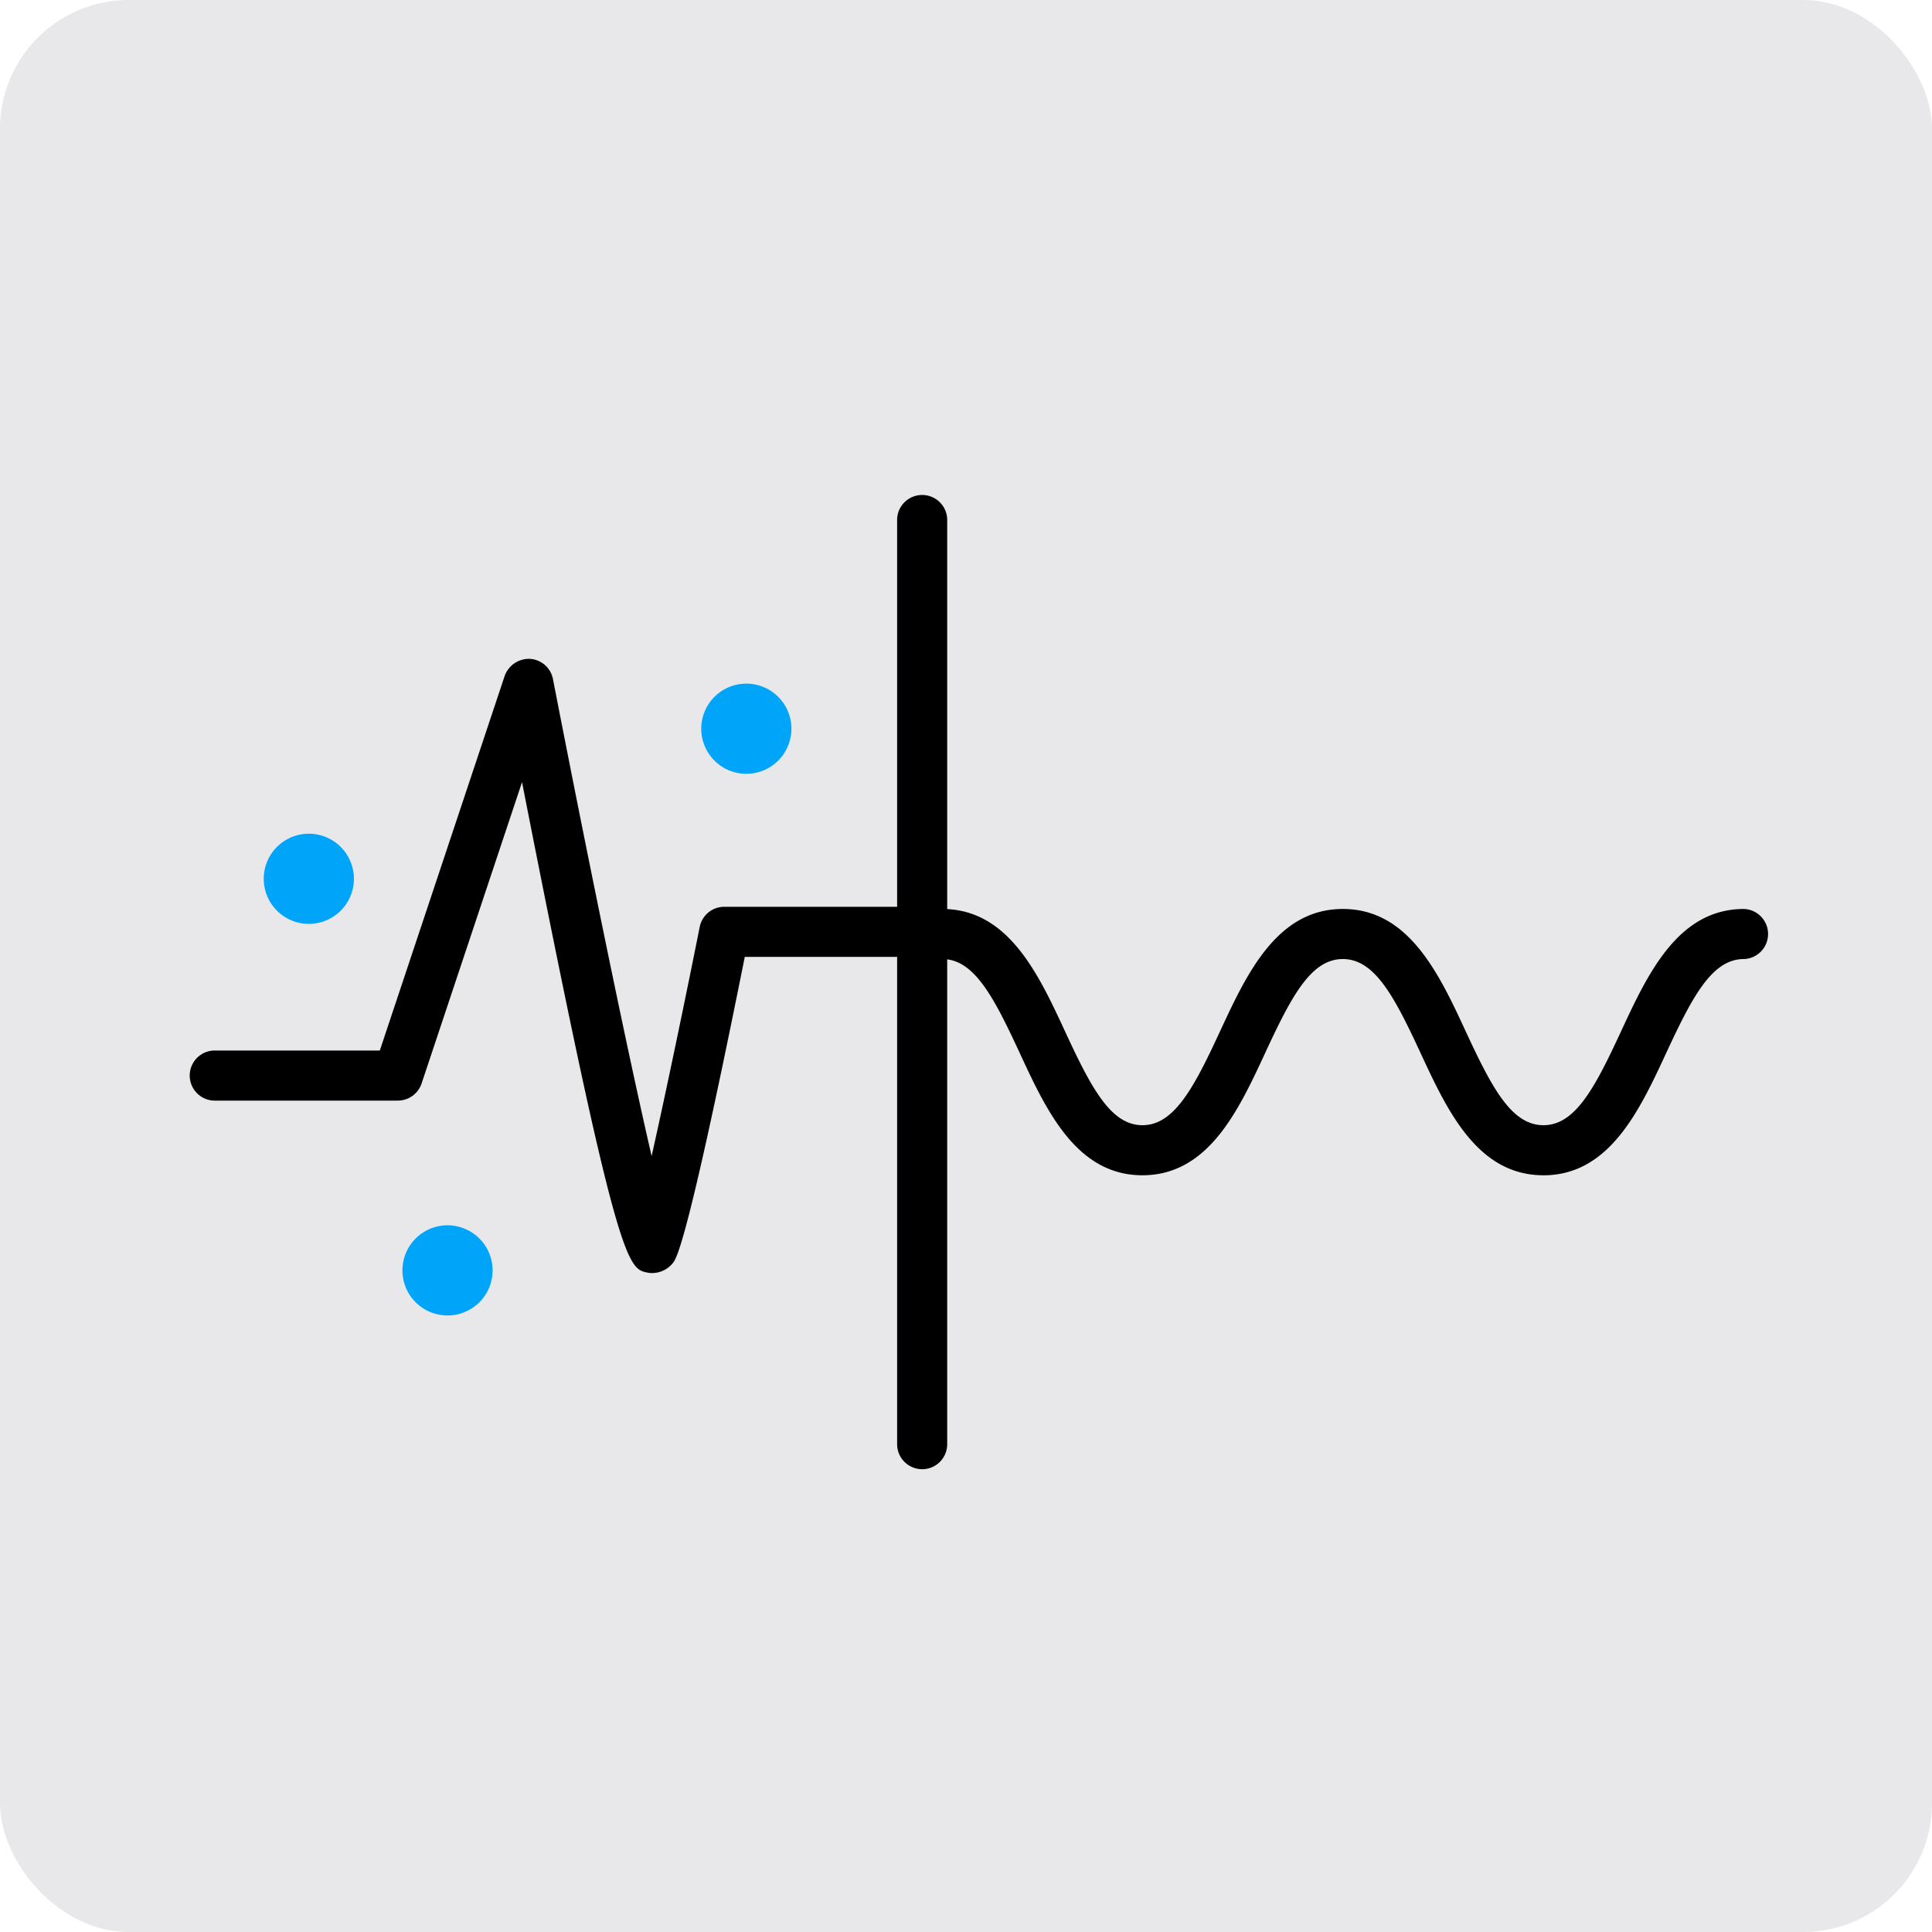
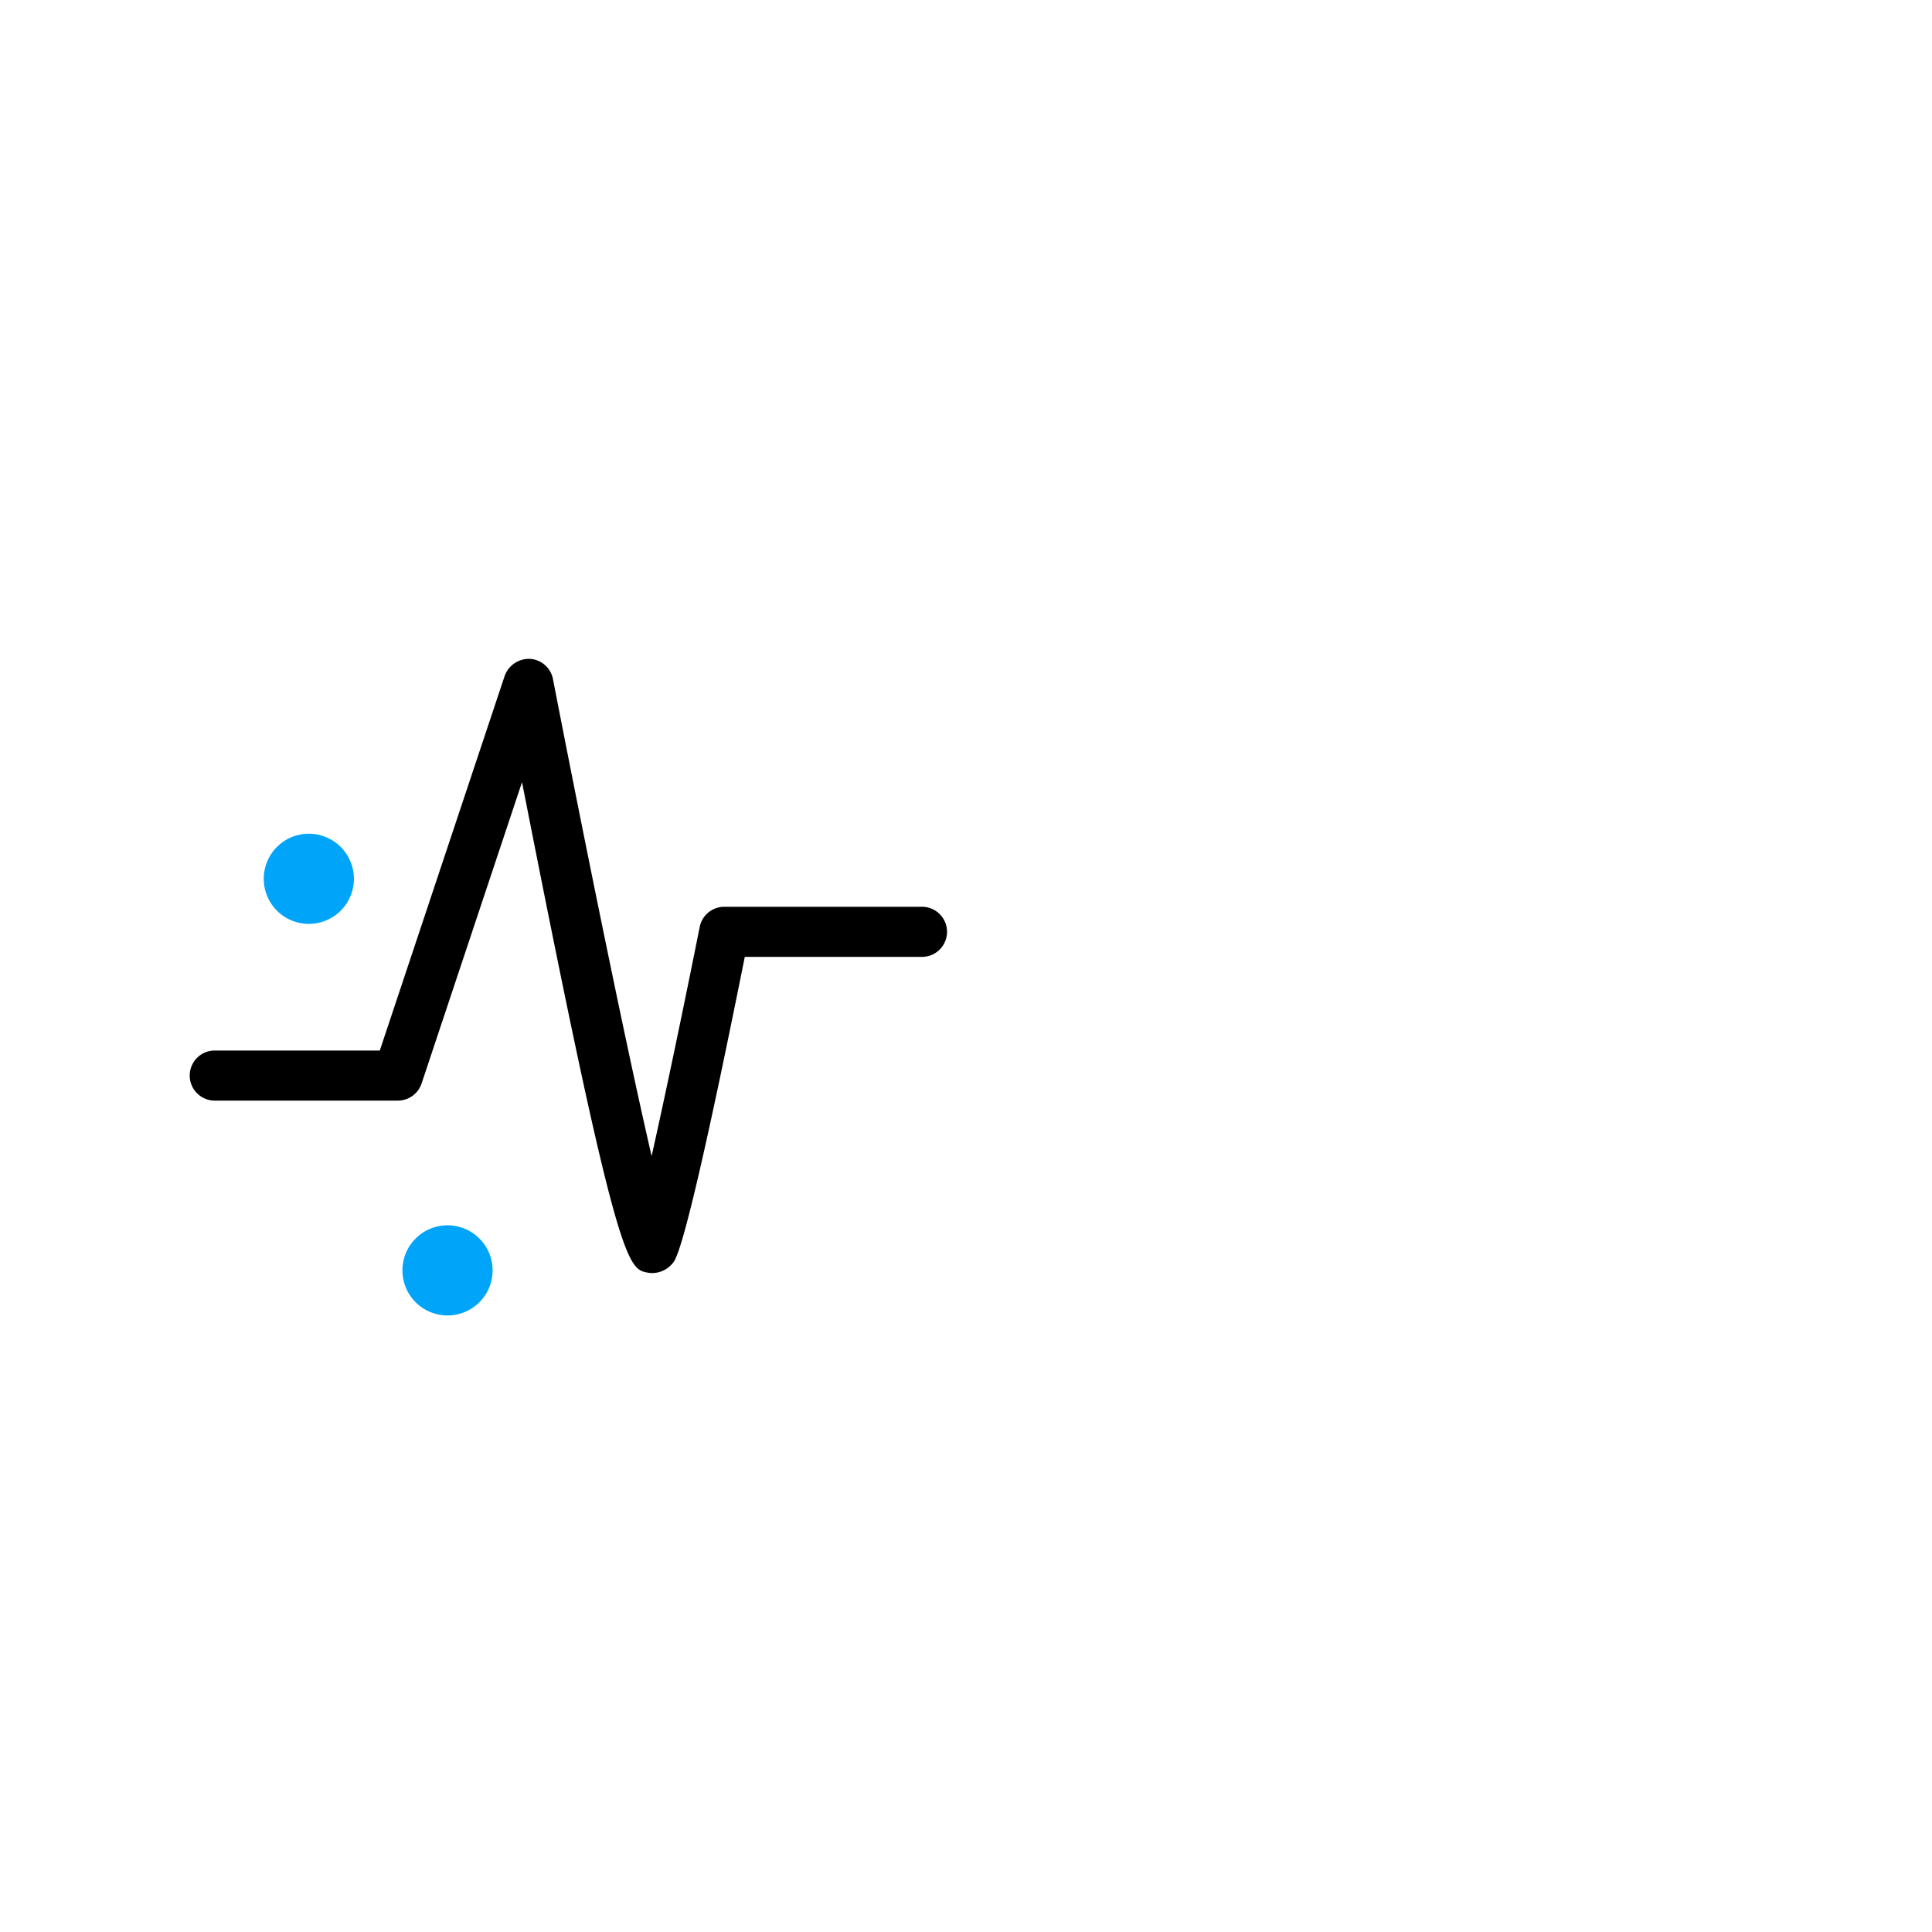
<svg xmlns="http://www.w3.org/2000/svg" width="60" height="60" viewBox="0 0 60 60">
  <g id="Group_16521" data-name="Group 16521" transform="translate(-304.068 -2699.836)">
    <g id="Group_16116" data-name="Group 16116" transform="translate(6522.026 14391.696)">
      <g id="Group_16109" data-name="Group 16109" transform="translate(-6217.958 -11691.86)">
-         <rect id="Rectangle_13930" data-name="Rectangle 13930" width="60" height="60" rx="4" fill="#e8e8ea" />
-         <path id="Path_25640" data-name="Path 25640" d="M25.3,227.443a.777.777,0,0,1-.778-.778V197.938a.778.778,0,0,1,1.555,0v28.728a.777.777,0,0,1-.778.778" transform="translate(3.339 -181.816)" />
        <path id="Path_25641" data-name="Path 25641" d="M20.07,220.625a.7.7,0,0,1-.147-.015c-.616-.122-.942-.188-3.893-15.231l-3.119,9.358a.777.777,0,0,1-.738.532H6.46a.778.778,0,0,1,0-1.555h5.153l3.878-11.633a.8.8,0,0,1,.788-.53.775.775,0,0,1,.712.628c.881,4.543,2.233,11.228,3.064,14.813.452-2.018,1.05-4.894,1.493-7.116a.778.778,0,0,1,.762-.626h6.113a.778.778,0,1,1,0,1.555H22.948c-1.171,5.844-1.911,9.026-2.2,9.462a.826.826,0,0,1-.676.358" transform="translate(0.182 -181.089)" />
-         <path id="Path_25642" data-name="Path 25642" d="M44.473,216.48c-2.054,0-2.992-2.023-3.82-3.809-.814-1.755-1.422-2.906-2.409-2.906s-1.593,1.152-2.406,2.906c-.828,1.786-1.765,3.809-3.818,3.809s-2.988-2.023-3.815-3.809c-.813-1.755-1.419-2.906-2.4-2.906a.778.778,0,0,1,0-1.555c2.052,0,2.989,2.024,3.816,3.809.813,1.756,1.419,2.906,2.4,2.906s1.594-1.151,2.406-2.906c.828-1.785,1.765-3.809,3.818-3.809s2.993,2.024,3.82,3.809c.814,1.756,1.422,2.906,2.409,2.906s1.594-1.151,2.407-2.906c.829-1.785,1.767-3.809,3.82-3.809a.778.778,0,0,1,0,1.555c-.986,0-1.594,1.152-2.409,2.908-.828,1.785-1.766,3.808-3.819,3.808" transform="translate(3.458 -179.981)" />
-         <path id="Path_25643" data-name="Path 25643" d="M22.11,203.618a1.4,1.4,0,1,1-1.4-1.4,1.4,1.4,0,0,1,1.4,1.4" transform="translate(2.468 -180.987)" fill="#00a5fa" />
        <path id="Path_25644" data-name="Path 25644" d="M14.159,218.029a1.4,1.4,0,1,1-1.4-1.4,1.4,1.4,0,0,1,1.4,1.4" transform="translate(1.139 -178.576)" fill="#00a5fa" />
        <path id="Path_25645" data-name="Path 25645" d="M10.478,207.611a1.4,1.4,0,1,1-1.4-1.4,1.4,1.4,0,0,1,1.4,1.4" transform="translate(0.513 -180.319)" fill="#00a5fa" />
      </g>
    </g>
  </g>
</svg>